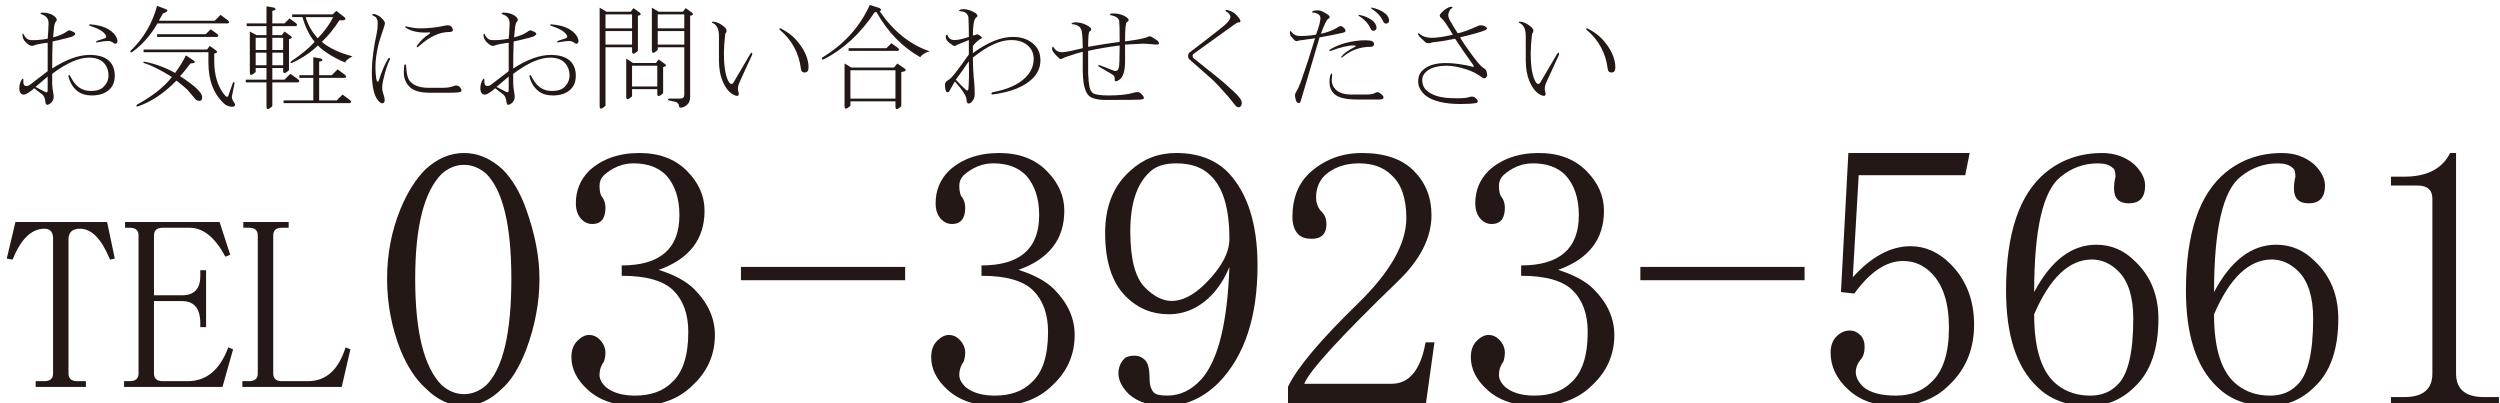
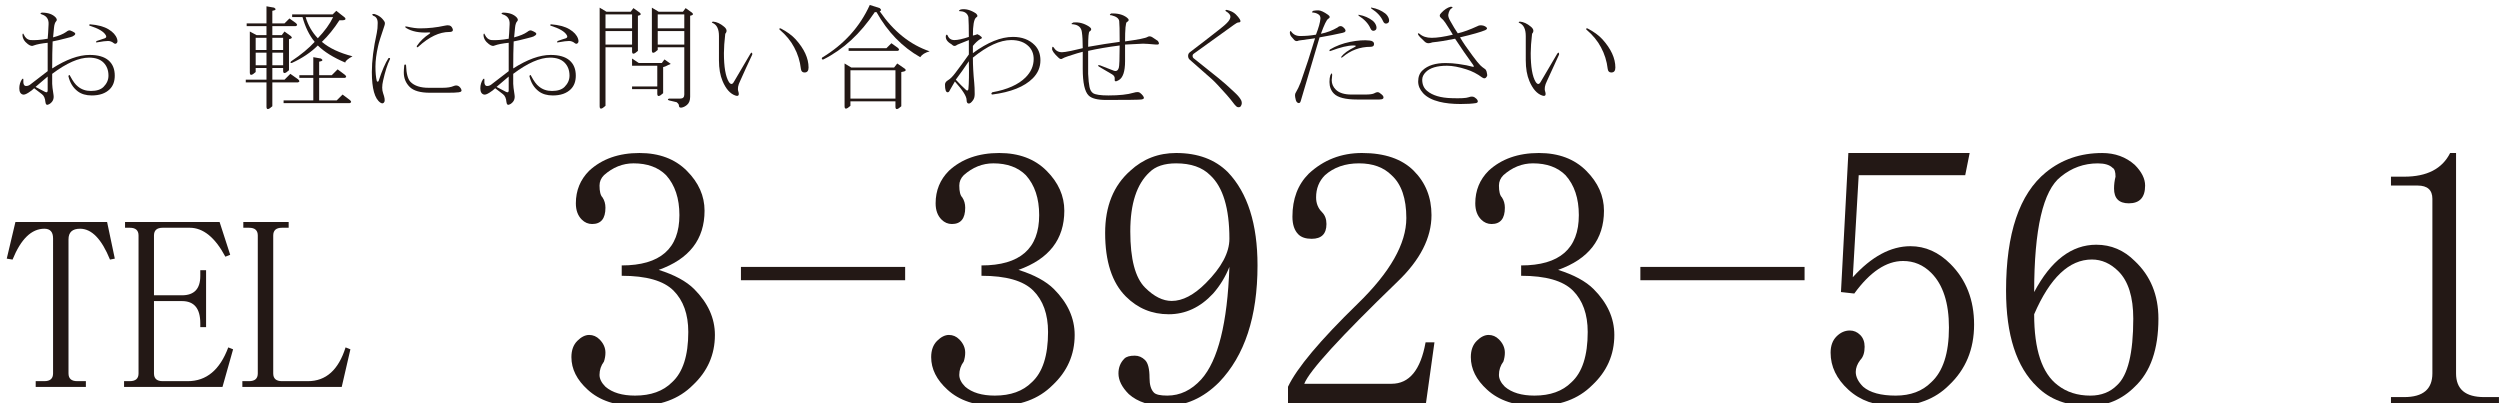
<svg xmlns="http://www.w3.org/2000/svg" version="1.1" id="レイヤー_1" x="0px" y="0px" width="303.667px" height="49px" viewBox="0 0 303.667 49" enable-background="new 0 0 303.667 49" xml:space="preserve">
  <g>
    <g>
      <g>
        <g>
-           <path fill="#231815" d="M63.909,42.483c-0.839,2.156-1.797,3.714-2.875,4.672c-1.438,1.438-2.996,2.156-4.672,2.156      c-1.679,0-3.234-0.719-4.672-2.156c-1.199-1.078-2.218-2.634-3.055-4.672c-1.078-2.754-1.617-5.629-1.617-8.625      c0-2.993,0.539-5.809,1.617-8.445c0.837-2.036,1.856-3.653,3.055-4.852c1.438-1.317,2.993-1.977,4.672-1.977      c1.676,0,3.234,0.66,4.672,1.977c1.196,1.199,2.156,2.816,2.875,4.852c1.078,2.996,1.617,5.812,1.617,8.445      C65.526,36.733,64.987,39.608,63.909,42.483z M59.057,21.101c-0.839-0.719-1.738-1.078-2.695-1.078      c-0.96,0-1.858,0.359-2.695,1.078c-2.156,2.156-3.234,6.41-3.234,12.758c0,6.469,1.078,10.781,3.234,12.938      c0.837,0.719,1.735,1.078,2.695,1.078c0.958,0,1.856-0.359,2.695-1.078c2.036-2.036,3.055-6.348,3.055-12.938      C62.112,27.39,61.093,23.139,59.057,21.101z" />
          <path fill="#231815" d="M84.321,35.116c1.676,1.679,2.516,3.535,2.516,5.57c0,2.397-0.898,4.433-2.695,6.109      c-1.679,1.679-3.953,2.516-6.828,2.516c-2.516,0-4.492-0.657-5.93-1.977c-1.319-1.196-1.977-2.516-1.977-3.953      c0-0.837,0.239-1.497,0.719-1.977c0.478-0.478,0.958-0.719,1.438-0.719c0.478,0,0.898,0.18,1.258,0.539      c0.478,0.48,0.719,1.019,0.719,1.617c0,0.359-0.062,0.719-0.18,1.078c-0.359,0.48-0.539,1.019-0.539,1.617      c0,0.48,0.239,0.96,0.719,1.438c0.837,0.719,2.036,1.078,3.594,1.078c1.915,0,3.414-0.539,4.492-1.617      c1.317-1.196,1.977-3.234,1.977-6.109c0-2.156-0.601-3.833-1.797-5.031c-1.199-1.196-3.296-1.797-6.289-1.797v-1.258      c4.672,0,7.008-2.036,7.008-6.109c0-2.036-0.539-3.653-1.617-4.852c-0.96-0.958-2.277-1.438-3.953-1.438      c-1.319,0-2.516,0.48-3.594,1.438c-0.359,0.359-0.539,0.78-0.539,1.258c0,0.719,0.118,1.199,0.359,1.438      c0.239,0.359,0.359,0.78,0.359,1.258c0,1.319-0.539,1.977-1.617,1.977c-0.48,0-0.898-0.18-1.258-0.539      c-0.48-0.478-0.719-1.137-0.719-1.977c0-1.556,0.539-2.875,1.617-3.953c1.556-1.438,3.594-2.156,6.109-2.156      c2.395,0,4.313,0.719,5.75,2.156s2.156,3.055,2.156,4.852c0,3.476-1.858,5.871-5.57,7.188      C81.924,33.381,83.361,34.159,84.321,35.116z" />
          <path fill="#231815" d="M90,34.038v-1.617h19.945v1.617H90z" />
          <path fill="#231815" d="M128.021,35.116c1.676,1.679,2.516,3.535,2.516,5.57c0,2.397-0.898,4.433-2.695,6.109      c-1.679,1.679-3.953,2.516-6.828,2.516c-2.516,0-4.492-0.657-5.93-1.977c-1.319-1.196-1.977-2.516-1.977-3.953      c0-0.837,0.239-1.497,0.719-1.977c0.478-0.478,0.958-0.719,1.438-0.719c0.478,0,0.898,0.18,1.258,0.539      c0.478,0.48,0.719,1.019,0.719,1.617c0,0.359-0.062,0.719-0.18,1.078c-0.359,0.48-0.539,1.019-0.539,1.617      c0,0.48,0.239,0.96,0.719,1.438c0.837,0.719,2.036,1.078,3.594,1.078c1.915,0,3.414-0.539,4.492-1.617      c1.317-1.196,1.977-3.234,1.977-6.109c0-2.156-0.601-3.833-1.797-5.031c-1.199-1.196-3.296-1.797-6.289-1.797v-1.258      c4.672,0,7.008-2.036,7.008-6.109c0-2.036-0.539-3.653-1.617-4.852c-0.96-0.958-2.277-1.438-3.953-1.438      c-1.319,0-2.516,0.48-3.594,1.438c-0.359,0.359-0.539,0.78-0.539,1.258c0,0.719,0.118,1.199,0.359,1.438      c0.239,0.359,0.359,0.78,0.359,1.258c0,1.319-0.539,1.977-1.617,1.977c-0.48,0-0.898-0.18-1.258-0.539      c-0.48-0.478-0.719-1.137-0.719-1.977c0-1.556,0.539-2.875,1.617-3.953c1.556-1.438,3.594-2.156,6.109-2.156      c2.395,0,4.313,0.719,5.75,2.156s2.156,3.055,2.156,4.852c0,3.476-1.858,5.871-5.57,7.188      C125.624,33.381,127.061,34.159,128.021,35.116z" />
          <path fill="#231815" d="M147.355,35.655c-1.559,1.679-3.355,2.516-5.391,2.516c-2.038,0-3.773-0.719-5.21-2.156      c-1.679-1.676-2.516-4.251-2.516-7.727c0-3.234,1.017-5.75,3.055-7.547c1.556-1.438,3.414-2.156,5.57-2.156      c2.635,0,4.73,0.78,6.289,2.336c2.395,2.516,3.594,6.289,3.594,11.32c0,6.23-1.559,10.961-4.672,14.195      c-1.918,1.917-4.074,2.875-6.469,2.875c-1.917,0-3.414-0.478-4.492-1.438c-0.839-0.837-1.258-1.676-1.258-2.516      c0-0.719,0.239-1.317,0.719-1.797c0.239-0.239,0.657-0.359,1.258-0.359c0.478,0,0.898,0.18,1.258,0.539s0.539,1.078,0.539,2.156      c0,0.839,0.18,1.438,0.539,1.797c0.239,0.241,0.778,0.359,1.617,0.359c1.557,0,2.934-0.657,4.133-1.977      c2.035-2.274,3.174-6.828,3.414-13.656C148.851,33.62,148.193,34.698,147.355,35.655z M139.629,20.921      c-1.558,1.438-2.336,3.835-2.336,7.188c0,3.355,0.598,5.632,1.797,6.828c1.078,1.078,2.156,1.617,3.234,1.617      c1.316,0,2.695-0.719,4.133-2.156c1.916-1.915,2.875-3.712,2.875-5.391c0-3.712-0.779-6.289-2.336-7.727      c-0.959-0.958-2.336-1.438-4.133-1.438C141.425,19.843,140.348,20.202,139.629,20.921z" />
          <path fill="#231815" d="M170.823,26.491c0-2.395-0.601-4.133-1.797-5.211c-0.96-0.958-2.277-1.438-3.953-1.438      c-1.679,0-3.055,0.48-4.133,1.438c-0.719,0.719-1.078,1.617-1.078,2.695c0,0.719,0.238,1.319,0.719,1.797      c0.359,0.359,0.539,0.839,0.539,1.438c0,1.199-0.601,1.797-1.797,1.797c-0.719,0-1.258-0.18-1.617-0.539      c-0.48-0.478-0.719-1.196-0.719-2.156c0-2.156,0.657-3.892,1.977-5.211c1.797-1.676,3.953-2.516,6.469-2.516      c2.754,0,4.852,0.719,6.289,2.156s2.156,3.234,2.156,5.391c0,2.757-1.379,5.452-4.133,8.086      c-6.949,6.71-10.723,10.843-11.32,12.398h10.602c2.156,0,3.532-1.676,4.133-5.031h1.078l-1.078,7.727h-16.711v-2.336      c1.078-2.274,3.892-5.629,8.445-10.063C168.846,33.081,170.823,29.607,170.823,26.491z" />
          <path fill="#231815" d="M193.571,35.116c1.676,1.679,2.516,3.535,2.516,5.57c0,2.397-0.898,4.433-2.695,6.109      c-1.679,1.679-3.953,2.516-6.828,2.516c-2.516,0-4.492-0.657-5.93-1.977c-1.319-1.196-1.977-2.516-1.977-3.953      c0-0.837,0.238-1.497,0.719-1.977c0.478-0.478,0.957-0.719,1.438-0.719c0.478,0,0.898,0.18,1.258,0.539      c0.478,0.48,0.719,1.019,0.719,1.617c0,0.359-0.062,0.719-0.18,1.078c-0.359,0.48-0.539,1.019-0.539,1.617      c0,0.48,0.238,0.96,0.719,1.438c0.837,0.719,2.035,1.078,3.594,1.078c1.915,0,3.414-0.539,4.492-1.617      c1.316-1.196,1.977-3.234,1.977-6.109c0-2.156-0.601-3.833-1.797-5.031c-1.199-1.196-3.296-1.797-6.289-1.797v-1.258      c4.672,0,7.008-2.036,7.008-6.109c0-2.036-0.539-3.653-1.617-4.852c-0.96-0.958-2.277-1.438-3.953-1.438      c-1.319,0-2.516,0.48-3.594,1.438c-0.359,0.359-0.539,0.78-0.539,1.258c0,0.719,0.118,1.199,0.359,1.438      c0.238,0.359,0.359,0.78,0.359,1.258c0,1.319-0.539,1.977-1.617,1.977c-0.48,0-0.898-0.18-1.258-0.539      c-0.48-0.478-0.719-1.137-0.719-1.977c0-1.556,0.539-2.875,1.617-3.953c1.556-1.438,3.594-2.156,6.109-2.156      c2.395,0,4.313,0.719,5.75,2.156s2.156,3.055,2.156,4.852c0,3.476-1.858,5.871-5.57,7.188      C191.173,33.381,192.611,34.159,193.571,35.116z" />
          <path fill="#231815" d="M199.25,34.038v-1.617h19.945v1.617H199.25z" />
          <path fill="#231815" d="M232.06,29.905c1.797,0,3.414,0.719,4.852,2.156c1.915,1.917,2.875,4.374,2.875,7.367      c0,2.996-1.02,5.452-3.055,7.367c-1.679,1.679-3.895,2.516-6.648,2.516c-2.277,0-4.133-0.657-5.57-1.977      c-1.438-1.317-2.156-2.813-2.156-4.492c0-0.837,0.238-1.497,0.719-1.977c0.478-0.478,1.017-0.719,1.617-0.719      c0.478,0,0.898,0.18,1.258,0.539s0.539,0.839,0.539,1.438c0,0.719-0.18,1.258-0.539,1.617c-0.359,0.48-0.539,0.96-0.539,1.438      c0,0.601,0.298,1.199,0.898,1.797c0.837,0.719,2.156,1.078,3.953,1.078s3.234-0.539,4.313-1.617      c1.438-1.317,2.156-3.532,2.156-6.648c0-2.993-0.719-5.211-2.156-6.648c-0.96-0.958-2.098-1.438-3.414-1.438      c-2.038,0-4.015,1.319-5.93,3.953l-1.617-0.18l0.898-16.891h14.734l-0.539,2.695h-12.938l-0.719,12.398      C227.327,31.163,229.663,29.905,232.06,29.905z" />
          <path fill="#231815" d="M254.629,29.726c1.797,0,3.353,0.66,4.672,1.977c1.915,1.797,2.875,4.133,2.875,7.008      c0,3.714-0.96,6.469-2.875,8.266c-1.559,1.558-3.414,2.336-5.57,2.336c-2.637,0-4.733-0.778-6.289-2.336      c-2.516-2.395-3.773-6.289-3.773-11.68c0-6.946,1.617-11.739,4.852-14.375c1.915-1.556,4.191-2.336,6.828-2.336      c1.556,0,2.875,0.48,3.953,1.438c0.837,0.839,1.258,1.679,1.258,2.516c0,1.438-0.66,2.156-1.977,2.156      c-1.199,0-1.797-0.598-1.797-1.797c0-0.478,0.059-0.958,0.18-1.438c0-0.598-0.121-0.958-0.359-1.078      c-0.359-0.359-0.96-0.539-1.797-0.539c-1.679,0-3.176,0.539-4.492,1.617c-2.156,1.679-3.234,6.351-3.234,14.016      C249.118,31.643,251.633,29.726,254.629,29.726z M247.083,38.171c0,4.313,0.957,7.188,2.875,8.625      c1.078,0.839,2.395,1.258,3.953,1.258c1.316,0,2.395-0.418,3.234-1.258c1.316-1.196,1.977-3.892,1.977-8.086      c0-2.634-0.601-4.551-1.797-5.75c-0.96-0.958-2.038-1.438-3.234-1.438C251.333,31.522,248.998,33.74,247.083,38.171z" />
-           <path fill="#231815" d="M276.479,29.726c1.797,0,3.353,0.66,4.672,1.977c1.915,1.797,2.875,4.133,2.875,7.008      c0,3.714-0.96,6.469-2.875,8.266c-1.559,1.558-3.414,2.336-5.57,2.336c-2.637,0-4.733-0.778-6.289-2.336      c-2.516-2.395-3.773-6.289-3.773-11.68c0-6.946,1.617-11.739,4.852-14.375c1.915-1.556,4.191-2.336,6.828-2.336      c1.556,0,2.875,0.48,3.953,1.438c0.837,0.839,1.258,1.679,1.258,2.516c0,1.438-0.66,2.156-1.977,2.156      c-1.199,0-1.797-0.598-1.797-1.797c0-0.478,0.059-0.958,0.18-1.438c0-0.598-0.121-0.958-0.359-1.078      c-0.359-0.359-0.96-0.539-1.797-0.539c-1.679,0-3.176,0.539-4.492,1.617c-2.156,1.679-3.234,6.351-3.234,14.016      C270.967,31.643,273.483,29.726,276.479,29.726z M268.932,38.171c0,4.313,0.957,7.188,2.875,8.625      c1.078,0.839,2.395,1.258,3.953,1.258c1.316,0,2.395-0.418,3.234-1.258c1.316-1.196,1.977-3.892,1.977-8.086      c0-2.634-0.601-4.551-1.797-5.75c-0.96-0.958-2.038-1.438-3.234-1.438C273.183,31.522,270.847,33.74,268.932,38.171z" />
          <path fill="#231815" d="M298.329,18.585v26.773c0,1.917,1.137,2.875,3.414,2.875h1.797v1.078h-13.117v-1.078h1.617      c2.274,0,3.414-0.958,3.414-2.875V24.155c0-1.078-0.601-1.617-1.797-1.617h-3.234V21.46h1.617c2.754,0,4.61-0.958,5.57-2.875      H298.329z" />
        </g>
      </g>
      <g>
        <path fill="#231815" d="M10.43,47.001H4.336v-0.703h1.055c0.703,0,1.055-0.312,1.055-0.938V28.954     c0-0.78-0.352-1.172-1.055-1.172c-1.563,0-2.853,1.25-3.867,3.75L0.82,31.415l1.055-4.453h11.133l0.938,4.453l-0.586,0.117     c-1.016-2.5-2.227-3.75-3.633-3.75c-0.938,0-1.406,0.43-1.406,1.289V45.36c0,0.626,0.352,0.938,1.055,0.938h1.055V47.001z" />
        <path fill="#231815" d="M15.188,27.665v-0.703h11.484l1.289,3.984l-0.586,0.234c-1.25-2.344-2.695-3.516-4.336-3.516h-3.281     c-0.703,0-1.055,0.313-1.055,0.938v7.266h3.398c1.483,0,2.227-0.78,2.227-2.344v-0.703h0.703v6.914h-0.703v-0.469     c0-1.796-0.743-2.695-2.227-2.695h-3.398v8.789c0,0.626,0.352,0.938,1.055,0.938h3.047c2.265,0,3.906-1.366,4.922-4.102     l0.586,0.234l-1.289,4.57H15.07v-0.703h0.703c0.703,0,1.055-0.312,1.055-0.938V28.603c0-0.625-0.352-0.938-1.055-0.938H15.188z" />
        <path fill="#231815" d="M33.188,45.36c0,0.626,0.352,0.938,1.055,0.938h3.164c2.187,0,3.71-1.366,4.57-4.102l0.586,0.234     l-1.055,4.57h-12.07v-0.703h0.82c0.703,0,1.055-0.312,1.055-0.938V28.603c0-0.625-0.352-0.938-1.055-0.938h-0.703v-0.703h5.508     v0.703h-0.82c-0.703,0-1.055,0.313-1.055,0.938V45.36z" />
      </g>
    </g>
    <g>
      <g>
        <path fill="#231815" d="M5.791,8.641c0-1.13,0-2.278,0-3.445C5.062,5.269,4.497,5.378,4.096,5.523     C3.913,5.633,3.676,5.578,3.385,5.359C2.947,5.031,2.729,4.648,2.729,4.211c0.036-0.182,0.091-0.182,0.164,0     c0.182,0.401,0.456,0.62,0.82,0.656C4.26,4.904,4.952,4.85,5.791,4.703C5.827,4.375,5.864,3.792,5.9,2.953     C5.937,2.334,5.663,1.933,5.08,1.75c-0.219-0.072-0.219-0.146,0-0.219c0.766,0,1.331,0.201,1.695,0.602     C6.921,2.315,6.939,2.461,6.83,2.57c-0.146,0.146-0.237,0.42-0.273,0.82C6.52,3.683,6.483,4.065,6.447,4.539     c0.692-0.182,1.221-0.4,1.586-0.656C8.252,3.701,8.434,3.646,8.58,3.719c0.182,0.073,0.328,0.146,0.438,0.219     C9.236,4.084,9.163,4.248,8.799,4.43C8.726,4.467,8.471,4.539,8.033,4.648C7.34,4.831,6.793,4.959,6.393,5.031     C6.356,5.943,6.338,7.037,6.338,8.313c1.713-1.094,3.227-1.641,4.539-1.641c1.021,0,1.786,0.219,2.297,0.656     c0.51,0.438,0.766,1.058,0.766,1.859c0,0.693-0.201,1.24-0.602,1.641c-0.511,0.511-1.24,0.766-2.188,0.766     c-0.693,0-1.258-0.164-1.695-0.492c-0.583-0.438-0.966-1.057-1.148-1.859c0.073-0.182,0.146-0.182,0.219,0     c0.328,0.62,0.638,1.039,0.93,1.258c0.438,0.365,0.966,0.547,1.586,0.547c0.692,0,1.203-0.164,1.531-0.492     c0.401-0.4,0.602-0.856,0.602-1.367c0-0.656-0.201-1.185-0.602-1.586C12.171,7.201,11.588,7,10.822,7     c-1.24,0-2.734,0.656-4.484,1.969c0,0.401,0,0.803,0,1.203c0,0.219,0.055,0.675,0.164,1.367c0.073,0.475-0.091,0.838-0.492,1.094     c-0.292,0.182-0.456,0.109-0.492-0.219C5.481,11.94,5.335,11.612,5.08,11.43c-0.292-0.219-0.602-0.455-0.93-0.711     c-0.183,0.183-0.419,0.365-0.711,0.547c-0.292,0.183-0.511,0.256-0.656,0.219c-0.292-0.072-0.438-0.328-0.438-0.766     c0-0.4,0.109-0.766,0.328-1.094C2.783,9.516,2.838,9.534,2.838,9.68c-0.037,0.511,0.073,0.766,0.328,0.766     c0.182,0,0.346-0.055,0.492-0.164C4.132,9.917,4.843,9.37,5.791,8.641z M5.791,9.297c-0.438,0.365-0.93,0.784-1.477,1.258     c0.401,0.219,0.784,0.42,1.148,0.602c0.219,0.109,0.328,0.055,0.328-0.164C5.791,10.445,5.791,9.881,5.791,9.297z M10.877,3.117     c-0.073-0.072-0.055-0.127,0.055-0.164c0.948,0.073,1.695,0.273,2.242,0.602s0.893,0.711,1.039,1.148     c0.073,0.219,0.073,0.383,0,0.492c-0.109,0.146-0.237,0.164-0.383,0.055c-0.219-0.182-0.456-0.273-0.711-0.273     c-0.255,0-0.693,0.055-1.313,0.164c-0.183,0.037-0.201-0.018-0.055-0.164c0.292-0.109,0.62-0.219,0.984-0.328     c0.182-0.072,0.219-0.2,0.109-0.383C12.59,3.828,11.934,3.445,10.877,3.117z" />
-         <path fill="#231815" d="M15.854,6.18c1.567-1.494,2.643-3.317,3.227-5.469l1.148,0.438c0.219,0.146,0.073,0.311-0.438,0.492     l-0.492,0.875h6.781l0.711-0.711l0.875,0.656c0.219,0.183,0.219,0.311,0,0.383h-8.531c-0.875,1.495-1.914,2.662-3.117,3.5     C15.872,6.417,15.817,6.362,15.854,6.18z M20.885,9.352c-1.422-0.875-2.552-1.439-3.391-1.695     c-0.146-0.109-0.128-0.164,0.055-0.164c1.313,0.256,2.552,0.711,3.719,1.367c0.583-0.802,1.021-1.513,1.313-2.133l0.984,0.656     c0.219,0.183,0.073,0.292-0.438,0.328c-0.547,0.729-0.966,1.24-1.258,1.531c1.786,1.167,2.68,2.006,2.68,2.516     c0.036,0.328-0.073,0.492-0.328,0.492c-0.219,0-0.401-0.092-0.547-0.273c-0.328-0.4-0.62-0.747-0.875-1.039     c-0.292-0.291-0.748-0.674-1.367-1.148c-1.495,1.531-3.044,2.57-4.648,3.117c-0.255,0.072-0.292,0-0.109-0.219     C18.497,11.703,19.9,10.592,20.885,9.352z M28.322,12.961c-0.328,0.036-0.656-0.055-0.984-0.273     c-1.349-1.166-2.023-2.861-2.023-5.086V6.344h-7.875V6.016h7.711l0.328-0.438l0.766,0.547c0.219,0.183,0.146,0.311-0.219,0.383     v0.93c0,1.714,0.419,3.081,1.258,4.102c0.219,0.256,0.364,0.292,0.438,0.109l0.547-1.531c0.073-0.219,0.146-0.219,0.219,0     l-0.328,1.641c0,0.183,0.073,0.383,0.219,0.602C28.632,12.688,28.614,12.888,28.322,12.961z M19.08,4.156h5.906l0.602-0.602     l0.766,0.547c0.219,0.183,0.219,0.311,0,0.383H19.08V4.156z" />
        <path fill="#231815" d="M33.08,4.266h1.148l0.328-0.438l0.766,0.547c0.219,0.183,0.146,0.311-0.219,0.383v3.773     c-0.475,0.438-0.711,0.456-0.711,0.055V8.258H33.08V9.68h1.477l0.711-0.711l0.93,0.656c0.219,0.183,0.219,0.311,0,0.383H33.08     v2.898c-0.474,0.438-0.711,0.455-0.711,0.055v-2.953h-2.516V9.68h2.516V8.258h-1.313V8.75c-0.474,0.438-0.711,0.456-0.711,0.055     V3.828l0.82,0.438h1.203V3.172h-2.406V2.844h2.406V0.766l0.93,0.164c0.291,0.183,0.219,0.311-0.219,0.383v1.531h1.477     l0.602-0.602l0.766,0.547c0.219,0.183,0.219,0.311,0,0.383H33.08V4.266z M32.369,4.594h-1.313V6.07h1.313V4.594z M31.057,6.398     V7.93h1.313V6.398H31.057z M33.08,6.07h1.313V4.594H33.08V6.07z M33.08,6.398V7.93h1.313V6.398H33.08z M34.447,12.195h3.609     V9.461h-1.695V9.133h1.695V6.945l0.93,0.164c0.291,0.183,0.219,0.311-0.219,0.383v1.641h1.531l0.711-0.711l0.875,0.656     c0.219,0.183,0.219,0.311,0,0.383h-3.117v2.734H40.9l0.711-0.711l0.875,0.656c0.219,0.182,0.219,0.31,0,0.383h-8.039V12.195z      M39.096,5.086c0.911,0.766,2.15,1.35,3.719,1.75c-0.584,0.328-0.875,0.584-0.875,0.766c-1.459-0.619-2.57-1.313-3.336-2.078     c-0.839,0.839-1.896,1.55-3.172,2.133c-0.183,0-0.201-0.072-0.055-0.219c1.203-0.802,2.15-1.586,2.844-2.352     c-0.656-0.802-1.148-1.805-1.477-3.008h-1.258V1.75h4.922l0.438-0.438l1.039,0.82c0.219,0.256,0,0.365-0.656,0.328     C40.572,3.482,39.861,4.357,39.096,5.086z M40.463,2.078h-3.336c0.291,0.984,0.783,1.842,1.477,2.57     C39.441,3.773,40.062,2.917,40.463,2.078z" />
        <path fill="#231815" d="M47.354,7.219c-0.292,0.584-0.565,1.44-0.82,2.57c-0.146,0.62-0.146,1.131,0,1.531     c0.182,0.511,0.236,0.856,0.164,1.039c-0.109,0.219-0.273,0.255-0.492,0.109c-0.693-0.474-1.039-1.713-1.039-3.719     c0-1.349,0.2-2.935,0.602-4.758c0.072-0.328,0.109-0.729,0.109-1.203c0-0.474-0.183-0.766-0.547-0.875     c-0.183-0.146-0.146-0.219,0.109-0.219c0.547,0.146,0.966,0.456,1.258,0.93c0.072,0.109,0.072,0.273,0,0.492     c-0.438,1.276-0.693,2.097-0.766,2.461c-0.219,0.948-0.328,1.787-0.328,2.516c0,0.729,0.055,1.313,0.164,1.75     c0.072,0.109,0.146,0.109,0.219,0c0.4-1.239,0.802-2.169,1.203-2.789C47.371,7.019,47.426,7.073,47.354,7.219z M53.752,10.664     c0.583,0,1.039-0.072,1.367-0.219c0.364-0.146,0.656-0.036,0.875,0.328c0.146,0.256,0.055,0.401-0.273,0.438     c-0.292,0.037-0.729,0.055-1.313,0.055c-0.729,0-1.459,0-2.188,0c-1.167,0-1.987-0.236-2.461-0.711     c-0.475-0.474-0.711-1.057-0.711-1.75c0-0.219,0.018-0.51,0.055-0.875c0.072-0.146,0.146-0.146,0.219,0     c0.036,1.021,0.219,1.695,0.547,2.023c0.474,0.475,1.203,0.711,2.188,0.711C52.64,10.664,53.205,10.664,53.752,10.664z      M50.799,5.688c-0.146,0.109-0.201,0.073-0.164-0.109c0.4-0.583,0.911-1.075,1.531-1.477c0.146-0.109,0.127-0.164-0.055-0.164     c-1.167,0.073-2.097-0.109-2.789-0.547c-0.183-0.146-0.146-0.2,0.109-0.164c0.619,0.146,1.148,0.219,1.586,0.219     c1.021,0,2.023-0.109,3.008-0.328c0.438-0.109,0.729-0.036,0.875,0.219c0.219,0.365,0.109,0.547-0.328,0.547     C53.369,3.883,52.111,4.484,50.799,5.688z" />
        <path fill="#231815" d="M61.791,8.641c0-1.13,0-2.278,0-3.445c-0.729,0.073-1.295,0.183-1.695,0.328     c-0.183,0.109-0.42,0.055-0.711-0.164c-0.438-0.328-0.656-0.711-0.656-1.148c0.036-0.182,0.091-0.182,0.164,0     c0.182,0.401,0.455,0.62,0.82,0.656c0.547,0.037,1.239-0.018,2.078-0.164c0.036-0.328,0.072-0.911,0.109-1.75     c0.036-0.619-0.237-1.021-0.82-1.203c-0.219-0.072-0.219-0.146,0-0.219c0.766,0,1.33,0.201,1.695,0.602     c0.146,0.183,0.164,0.328,0.055,0.438c-0.146,0.146-0.237,0.42-0.273,0.82c-0.037,0.292-0.073,0.675-0.109,1.148     c0.692-0.182,1.221-0.4,1.586-0.656c0.219-0.182,0.4-0.236,0.547-0.164c0.182,0.073,0.328,0.146,0.438,0.219     c0.219,0.146,0.146,0.311-0.219,0.492c-0.073,0.037-0.328,0.109-0.766,0.219c-0.693,0.183-1.24,0.311-1.641,0.383     c-0.037,0.912-0.055,2.006-0.055,3.281c1.713-1.094,3.227-1.641,4.539-1.641c1.021,0,1.786,0.219,2.297,0.656     c0.51,0.438,0.766,1.058,0.766,1.859c0,0.693-0.201,1.24-0.602,1.641c-0.511,0.511-1.24,0.766-2.188,0.766     c-0.693,0-1.258-0.164-1.695-0.492c-0.584-0.438-0.967-1.057-1.148-1.859c0.072-0.182,0.146-0.182,0.219,0     c0.328,0.62,0.638,1.039,0.93,1.258c0.438,0.365,0.966,0.547,1.586,0.547c0.692,0,1.203-0.164,1.531-0.492     c0.4-0.4,0.602-0.856,0.602-1.367c0-0.656-0.201-1.185-0.602-1.586C68.171,7.201,67.588,7,66.822,7     c-1.24,0-2.734,0.656-4.484,1.969c0,0.401,0,0.803,0,1.203c0,0.219,0.055,0.675,0.164,1.367c0.072,0.475-0.092,0.838-0.492,1.094     c-0.292,0.182-0.456,0.109-0.492-0.219c-0.037-0.474-0.183-0.802-0.438-0.984c-0.292-0.219-0.602-0.455-0.93-0.711     c-0.183,0.183-0.42,0.365-0.711,0.547c-0.292,0.183-0.511,0.256-0.656,0.219c-0.292-0.072-0.438-0.328-0.438-0.766     c0-0.4,0.109-0.766,0.328-1.094c0.109-0.109,0.164-0.091,0.164,0.055c-0.037,0.511,0.072,0.766,0.328,0.766     c0.182,0,0.346-0.055,0.492-0.164C60.132,9.917,60.843,9.37,61.791,8.641z M61.791,9.297c-0.438,0.365-0.93,0.784-1.477,1.258     c0.4,0.219,0.783,0.42,1.148,0.602c0.219,0.109,0.328,0.055,0.328-0.164C61.791,10.445,61.791,9.881,61.791,9.297z M66.877,3.117     c-0.073-0.072-0.055-0.127,0.055-0.164c0.947,0.073,1.695,0.273,2.242,0.602s0.893,0.711,1.039,1.148     c0.072,0.219,0.072,0.383,0,0.492c-0.109,0.146-0.237,0.164-0.383,0.055c-0.219-0.182-0.456-0.273-0.711-0.273     c-0.256,0-0.693,0.055-1.313,0.164c-0.183,0.037-0.201-0.018-0.055-0.164c0.291-0.109,0.619-0.219,0.984-0.328     c0.182-0.072,0.219-0.2,0.109-0.383C68.59,3.828,67.934,3.445,66.877,3.117z" />
-         <path fill="#231815" d="M72.838,12.906V0.93l0.82,0.492h2.953l0.328-0.438l0.766,0.547c0.219,0.183,0.146,0.311-0.219,0.383V6.18     c-0.475,0.438-0.711,0.456-0.711,0.055V5.742h-3.227v7.109C73.074,13.289,72.838,13.307,72.838,12.906z M76.775,1.75h-3.227     v1.695h3.227V1.75z M73.549,3.773v1.641h3.227V3.773H73.549z M80.549,8.148v3.172c-0.475,0.438-0.711,0.456-0.711,0.055v-0.547     h-3.063v0.875c-0.475,0.438-0.711,0.455-0.711,0.055V7.109l0.82,0.547h2.789l0.328-0.438l0.766,0.547     C80.986,7.948,80.913,8.076,80.549,8.148z M76.775,10.5h3.063V7.984h-3.063V10.5z M83.83,1.914v9.844     c0,0.438-0.128,0.766-0.383,0.984c-0.219,0.182-0.438,0.291-0.656,0.328c-0.219,0.036-0.328-0.055-0.328-0.273     c0-0.109-0.092-0.237-0.273-0.383l-0.93-0.219c-0.183-0.073-0.183-0.146,0-0.219h1.367c0.328,0,0.492-0.164,0.492-0.492V5.742     h-3.227V6.07c-0.475,0.438-0.711,0.456-0.711,0.055V0.93l0.82,0.492h2.953l0.328-0.438l0.766,0.547     C84.268,1.714,84.194,1.842,83.83,1.914z M83.119,1.75h-3.227v1.695h3.227V1.75z M79.893,3.773v1.641h3.227V3.773H79.893z" />
+         <path fill="#231815" d="M72.838,12.906V0.93l0.82,0.492h2.953l0.328-0.438l0.766,0.547c0.219,0.183,0.146,0.311-0.219,0.383V6.18     c-0.475,0.438-0.711,0.456-0.711,0.055V5.742h-3.227v7.109C73.074,13.289,72.838,13.307,72.838,12.906z M76.775,1.75h-3.227     v1.695h3.227V1.75z M73.549,3.773v1.641h3.227V3.773H73.549z M80.549,8.148v3.172c-0.475,0.438-0.711,0.456-0.711,0.055v-0.547     h-3.063v0.875V7.109l0.82,0.547h2.789l0.328-0.438l0.766,0.547     C80.986,7.948,80.913,8.076,80.549,8.148z M76.775,10.5h3.063V7.984h-3.063V10.5z M83.83,1.914v9.844     c0,0.438-0.128,0.766-0.383,0.984c-0.219,0.182-0.438,0.291-0.656,0.328c-0.219,0.036-0.328-0.055-0.328-0.273     c0-0.109-0.092-0.237-0.273-0.383l-0.93-0.219c-0.183-0.073-0.183-0.146,0-0.219h1.367c0.328,0,0.492-0.164,0.492-0.492V5.742     h-3.227V6.07c-0.475,0.438-0.711,0.456-0.711,0.055V0.93l0.82,0.492h2.953l0.328-0.438l0.766,0.547     C84.268,1.714,84.194,1.842,83.83,1.914z M83.119,1.75h-3.227v1.695h3.227V1.75z M79.893,3.773v1.641h3.227V3.773H79.893z" />
        <path fill="#231815" d="M87.33,4.375c0-0.838-0.256-1.367-0.766-1.586c-0.146-0.072-0.128-0.127,0.055-0.164     c0.438,0.037,0.875,0.237,1.313,0.602c0.364,0.292,0.419,0.584,0.164,0.875c-0.109,0.948-0.164,1.732-0.164,2.352     c0,1.678,0.2,2.844,0.602,3.5c0.219,0.328,0.419,0.328,0.602,0c0.619-1.057,1.294-2.205,2.023-3.445     c0.146-0.182,0.219-0.146,0.219,0.109C90.83,7.784,90.338,8.859,89.9,9.844c-0.256,0.511-0.328,0.93-0.219,1.258     c0.146,0.475,0.018,0.639-0.383,0.492c-0.62-0.219-1.131-0.802-1.531-1.75c-0.292-0.692-0.438-1.531-0.438-2.516     S87.33,5.359,87.33,4.375z M96.627,4.758c1.057,1.167,1.586,2.315,1.586,3.445c0,0.401-0.164,0.602-0.492,0.602     c-0.256,0-0.401-0.146-0.438-0.438c-0.109-0.947-0.383-1.822-0.82-2.625c-0.401-0.766-0.984-1.477-1.75-2.133     C94.604,3.5,94.64,3.445,94.822,3.445C95.588,3.847,96.189,4.284,96.627,4.758z" />
        <path fill="#231815" d="M106.252,1.477c-1.75,2.625-3.828,4.539-6.234,5.742C99.835,7.256,99.78,7.183,99.854,7     c2.661-1.604,4.594-3.736,5.797-6.398l1.203,0.383c0.219,0.183,0.219,0.311,0,0.383c1.677,2.443,3.7,4.065,6.07,4.867     c-0.547,0.146-0.93,0.383-1.148,0.711c-2.188-1.239-3.956-3.063-5.305-5.469H106.252z M102.588,7.711l0.82,0.492h5.195     l0.383-0.492l0.875,0.602c0.291,0.219,0.164,0.365-0.383,0.438v4.156c-0.475,0.438-0.711,0.455-0.711,0.055v-0.656h-5.469v0.547     c-0.475,0.438-0.711,0.455-0.711,0.055V7.711z M103.08,6.18V5.852h4.594l0.602-0.602l0.766,0.547     c0.219,0.183,0.219,0.311,0,0.383H103.08z M108.768,11.977V8.531h-5.469v3.445H108.768z" />
        <path fill="#231815" d="M115.385,10.938c-0.073,0.183-0.164,0.273-0.273,0.273c-0.219,0-0.328-0.31-0.328-0.93     c0-0.219,0.127-0.4,0.383-0.547c0.255-0.146,0.547-0.438,0.875-0.875c0.583-0.766,1.13-1.513,1.641-2.242c0-0.583,0-1.166,0-1.75     c-0.475,0.183-0.93,0.365-1.367,0.547c-0.146,0.109-0.273,0.164-0.383,0.164s-0.237-0.072-0.383-0.219     c-0.511-0.291-0.729-0.638-0.656-1.039c0.072-0.146,0.146-0.146,0.219,0c0.146,0.365,0.419,0.547,0.82,0.547     c0.4,0,0.984-0.127,1.75-0.383c0-1.094-0.019-1.896-0.055-2.406c-0.109-0.438-0.42-0.674-0.93-0.711     c-0.292,0-0.292-0.072,0-0.219c0.583-0.109,1.203,0.055,1.859,0.492c0.219,0.219,0.219,0.383,0,0.492     c-0.256,0.219-0.383,0.948-0.383,2.188c0.182-0.036,0.364-0.091,0.547-0.164c0.182,0.073,0.346,0.183,0.492,0.328     c0.109,0.109,0.055,0.201-0.164,0.273c-0.292,0.183-0.584,0.456-0.875,0.82c0,0.292,0,0.584,0,0.875     c1.786-1.313,3.408-1.969,4.867-1.969c1.094,0,1.969,0.328,2.625,0.984c0.474,0.475,0.711,1.094,0.711,1.859     c0,0.839-0.311,1.568-0.93,2.188c-1.021,1.021-2.662,1.678-4.922,1.969c-0.146-0.036-0.146-0.127,0-0.273     c1.822-0.328,3.172-0.93,4.047-1.805c0.656-0.656,0.984-1.403,0.984-2.242c0-0.619-0.201-1.13-0.602-1.531     c-0.511-0.51-1.222-0.766-2.133-0.766c-1.35,0-2.898,0.711-4.648,2.133c0,0.948,0.055,1.969,0.164,3.063     c0.036,0.365,0.055,0.82,0.055,1.367c0,0.328-0.073,0.584-0.219,0.766c-0.183,0.255-0.347,0.383-0.492,0.383     c-0.183,0-0.273-0.146-0.273-0.438c0-0.438-0.475-1.185-1.422-2.242C115.768,10.264,115.566,10.609,115.385,10.938z      M116.096,9.68c0.438,0.475,0.856,0.894,1.258,1.258c0.146,0.109,0.236,0.073,0.273-0.109c0.072-0.729,0.091-1.859,0.055-3.391     C117.171,8.203,116.643,8.951,116.096,9.68z" />
        <path fill="#231815" d="M138.846,5.305c-0.912,0.037-1.641,0.073-2.188,0.109c0,0.693,0,1.367,0,2.023     c0,1.24-0.256,2.006-0.766,2.297c-0.365,0.219-0.529,0.183-0.492-0.109c0.036-0.255-0.073-0.455-0.328-0.602     c-0.475-0.291-1.003-0.602-1.586-0.93c-0.183-0.146-0.146-0.2,0.109-0.164c0.583,0.219,1.148,0.438,1.695,0.656     c0.291,0.109,0.492,0,0.602-0.328c0.072-0.219,0.109-1.13,0.109-2.734c-1.422,0.183-2.698,0.401-3.828,0.656     c0,1.167,0,2.097,0,2.789c0.036,0.729,0.091,1.258,0.164,1.586c0.072,0.365,0.219,0.62,0.438,0.766     c0.291,0.183,0.911,0.273,1.859,0.273c1.313,0,2.333-0.109,3.063-0.328c0.364-0.109,0.619-0.109,0.766,0     c0.146,0.109,0.273,0.237,0.383,0.383c0.182,0.256,0.109,0.4-0.219,0.438c-0.328,0.036-1.75,0.055-4.266,0.055     c-1.058,0-1.769-0.182-2.133-0.547c-0.475-0.474-0.711-1.549-0.711-3.227c0-0.729,0-1.422,0-2.078     c-0.328,0.073-0.93,0.256-1.805,0.547c-0.328,0.109-0.547,0.201-0.656,0.273c-0.146,0.109-0.311,0.073-0.492-0.109     c-0.547-0.51-0.803-0.875-0.766-1.094c0-0.255,0.072-0.291,0.219-0.109c0.219,0.365,0.547,0.547,0.984,0.547     c0.182,0,0.547-0.055,1.094-0.164c0.51-0.109,0.984-0.219,1.422-0.328c0-0.838-0.037-1.494-0.109-1.969     c-0.073-0.547-0.42-0.856-1.039-0.93c-0.292,0-0.292-0.072,0-0.219c0.656-0.072,1.294,0.092,1.914,0.492     c0.328,0.219,0.346,0.42,0.055,0.602c-0.109,0.073-0.164,0.693-0.164,1.859c1.422-0.255,2.697-0.455,3.828-0.602     c0-1.385-0.019-2.224-0.055-2.516c-0.037-0.328-0.347-0.564-0.93-0.711c-0.256,0-0.273-0.072-0.055-0.219     c0.802-0.036,1.439,0.128,1.914,0.492c0.291,0.219,0.291,0.401,0,0.547c-0.146,0.073-0.219,0.857-0.219,2.352     c1.604-0.219,2.516-0.4,2.734-0.547c0.182-0.109,0.383-0.091,0.602,0.055c0.4,0.256,0.619,0.401,0.656,0.438     c0.219,0.328,0.146,0.475-0.219,0.438C139.629,5.342,139.101,5.305,138.846,5.305z" />
        <path fill="#231815" d="M149.018,11.539c-0.875-0.984-1.477-1.622-1.805-1.914c-0.912-0.802-1.823-1.604-2.734-2.406     c-0.109-0.109-0.164-0.255-0.164-0.438c0-0.182,0.072-0.328,0.219-0.438c1.203-0.911,2.406-1.841,3.609-2.789     c0.474-0.364,0.82-0.674,1.039-0.93c0.182-0.219,0.273-0.419,0.273-0.602c0-0.219-0.183-0.438-0.547-0.656     c-0.109-0.109-0.073-0.164,0.109-0.164c0.474,0.109,0.838,0.292,1.094,0.547c0.219,0.219,0.383,0.42,0.492,0.602     c0.146,0.256,0.072,0.383-0.219,0.383c-0.073,0-0.237,0.092-0.492,0.273c-1.604,1.167-3.227,2.334-4.867,3.5     c-0.109,0.073-0.164,0.164-0.164,0.273c0,0.146,0.055,0.256,0.164,0.328c1.021,0.803,2.023,1.604,3.008,2.406     c0.547,0.438,1.185,1.003,1.914,1.695c0.4,0.365,0.674,0.693,0.82,0.984c0.109,0.255,0.091,0.492-0.055,0.711     c-0.073,0.109-0.201,0.146-0.383,0.109c-0.109-0.037-0.237-0.146-0.383-0.328C149.619,12.25,149.309,11.867,149.018,11.539z" />
        <path fill="#231815" d="M160.283,4.539c-0.766,2.625-1.531,5.214-2.297,7.766c-0.073,0.219-0.201,0.273-0.383,0.164     c-0.109-0.073-0.183-0.201-0.219-0.383c-0.109-0.4-0.109-0.674,0-0.82c0.219-0.364,0.419-0.783,0.602-1.258     c0.619-1.75,1.203-3.536,1.75-5.359c-0.875,0.109-1.531,0.201-1.969,0.273c-0.219,0.109-0.401,0.092-0.547-0.055     c-0.109-0.109-0.237-0.255-0.383-0.438c-0.109-0.146-0.164-0.31-0.164-0.492c0.036-0.182,0.091-0.219,0.164-0.109     c0.255,0.365,0.619,0.547,1.094,0.547c0.656,0,1.294-0.055,1.914-0.164c0.328-0.838,0.51-1.494,0.547-1.969     c0-0.182-0.055-0.328-0.164-0.438c-0.183-0.146-0.401-0.236-0.656-0.273c-0.256,0-0.273-0.072-0.055-0.219     c0.182-0.036,0.383-0.055,0.602-0.055c0.291,0,0.692,0.183,1.203,0.547c0.255,0.183,0.255,0.347,0,0.492     c-0.183,0.109-0.475,0.711-0.875,1.805c0.729-0.146,1.403-0.4,2.023-0.766c0.109-0.109,0.236-0.164,0.383-0.164     c0.146,0,0.31,0.109,0.492,0.328c0.182,0.256,0.091,0.42-0.273,0.492C162.27,4.175,161.34,4.357,160.283,4.539z M164.002,5.086     c0.911-0.182,1.695-0.236,2.352-0.164c0.364,0.037,0.547,0.183,0.547,0.438c0,0.219-0.146,0.328-0.438,0.328     c-1.276,0-2.406,0.42-3.391,1.258c-0.183,0.109-0.219,0.073-0.109-0.109c0.291-0.364,0.802-0.729,1.531-1.094     c0.291-0.146,0.255-0.219-0.109-0.219c-0.656,0-1.568,0.219-2.734,0.656c-0.183,0.073-0.219,0.019-0.109-0.164     C162.27,5.578,163.09,5.269,164.002,5.086z M161.814,9.133c-0.037,0.292-0.055,0.492-0.055,0.602c0,0.438,0.164,0.82,0.492,1.148     c0.4,0.401,1.039,0.602,1.914,0.602c0.547,0,1.094,0,1.641,0c0.583,0,0.966-0.055,1.148-0.164     c0.255-0.146,0.455-0.164,0.602-0.055c0.255,0.183,0.4,0.311,0.438,0.383c0.146,0.292,0,0.438-0.438,0.438     c-0.912,0-1.823,0-2.734,0c-1.386,0-2.315-0.236-2.789-0.711c-0.365-0.364-0.547-0.838-0.547-1.422     c0-0.328,0.036-0.602,0.109-0.82C161.741,8.842,161.814,8.842,161.814,9.133z M166.955,3.719     c-0.219,0.073-0.383-0.018-0.492-0.273c-0.256-0.583-0.729-1.094-1.422-1.531c-0.073-0.109-0.055-0.146,0.055-0.109     c0.619,0.109,1.166,0.347,1.641,0.711c0.219,0.183,0.364,0.401,0.438,0.656C167.246,3.464,167.174,3.646,166.955,3.719z      M166.572,1.039c-0.073-0.109-0.055-0.146,0.055-0.109c0.619,0.109,1.166,0.347,1.641,0.711c0.219,0.183,0.364,0.401,0.438,0.656     c0.072,0.292,0,0.475-0.219,0.547c-0.219,0.073-0.383-0.018-0.492-0.273C167.738,1.987,167.265,1.477,166.572,1.039z" />
        <path fill="#231815" d="M179.807,7.93c0.146,0.146,0.328,0.292,0.547,0.438c0.109,0.073,0.182,0.183,0.219,0.328     c0.072,0.292,0.091,0.475,0.055,0.547c-0.146,0.292-0.347,0.347-0.602,0.164c-0.584-0.438-1.222-0.766-1.914-0.984     c-0.912-0.291-1.695-0.438-2.352-0.438c-1.203,0-2.061,0.256-2.57,0.766c-0.292,0.292-0.438,0.602-0.438,0.93     c0,0.584,0.2,1.039,0.602,1.367c0.656,0.547,1.641,0.839,2.953,0.875c1.094,0.037,1.786,0,2.078-0.109     c0.291-0.109,0.528-0.109,0.711,0c0.182,0.109,0.31,0.236,0.383,0.383c0.072,0.182,0,0.291-0.219,0.328     c-0.438,0.072-1.058,0.109-1.859,0.109c-0.984,0-1.842-0.092-2.57-0.273c-0.875-0.219-1.531-0.564-1.969-1.039     c-0.401-0.438-0.602-0.911-0.602-1.422c0-0.583,0.182-1.039,0.547-1.367c0.619-0.583,1.549-0.875,2.789-0.875     c0.51,0,1.021,0.037,1.531,0.109c0.766,0.109,1.33,0.219,1.695,0.328c0.219,0.073,0.255,0,0.109-0.219     c-0.766-1.057-1.495-2.114-2.188-3.172c-1.058,0.219-1.969,0.365-2.734,0.438c-0.219,0.073-0.383,0.109-0.492,0.109     c-0.183,0-0.347-0.072-0.492-0.219c-0.438-0.4-0.693-0.674-0.766-0.82c-0.073-0.182-0.019-0.219,0.164-0.109     c0.364,0.328,0.856,0.492,1.477,0.492c0.656,0,1.513-0.127,2.57-0.383c-0.183-0.328-0.492-0.82-0.93-1.477     c-0.146-0.219-0.311-0.4-0.492-0.547c-0.219-0.182-0.219-0.383,0-0.602c0.364-0.4,0.747-0.656,1.148-0.766     c0.255,0,0.31,0.055,0.164,0.164c-0.219,0.109-0.365,0.365-0.438,0.766c-0.037,0.183,0.036,0.438,0.219,0.766     c0.364,0.656,0.674,1.167,0.93,1.531c0.656-0.146,1.458-0.438,2.406-0.875c0.182-0.109,0.419-0.127,0.711-0.055     c0.146,0.037,0.273,0.109,0.383,0.219s0.055,0.219-0.164,0.328c-0.511,0.219-1.531,0.511-3.063,0.875     c0.364,0.62,0.875,1.367,1.531,2.242C179.277,7.328,179.588,7.711,179.807,7.93z" />
        <path fill="#231815" d="M185.33,4.375c0-0.838-0.256-1.367-0.766-1.586c-0.146-0.072-0.128-0.127,0.055-0.164     c0.438,0.037,0.875,0.237,1.313,0.602c0.364,0.292,0.419,0.584,0.164,0.875c-0.109,0.948-0.164,1.732-0.164,2.352     c0,1.678,0.2,2.844,0.602,3.5c0.219,0.328,0.419,0.328,0.602,0c0.619-1.057,1.294-2.205,2.023-3.445     c0.146-0.182,0.219-0.146,0.219,0.109c-0.547,1.167-1.039,2.242-1.477,3.227c-0.256,0.511-0.328,0.93-0.219,1.258     c0.146,0.475,0.018,0.639-0.383,0.492c-0.62-0.219-1.131-0.802-1.531-1.75c-0.292-0.692-0.438-1.531-0.438-2.516     S185.33,5.359,185.33,4.375z M194.627,4.758c1.057,1.167,1.586,2.315,1.586,3.445c0,0.401-0.164,0.602-0.492,0.602     c-0.256,0-0.401-0.146-0.438-0.438c-0.109-0.947-0.383-1.822-0.82-2.625c-0.401-0.766-0.984-1.477-1.75-2.133     c-0.109-0.109-0.073-0.164,0.109-0.164C193.588,3.847,194.189,4.284,194.627,4.758z" />
      </g>
    </g>
  </g>
  <g>
</g>
  <g>
</g>
  <g>
</g>
  <g>
</g>
  <g>
</g>
  <g>
</g>
</svg>